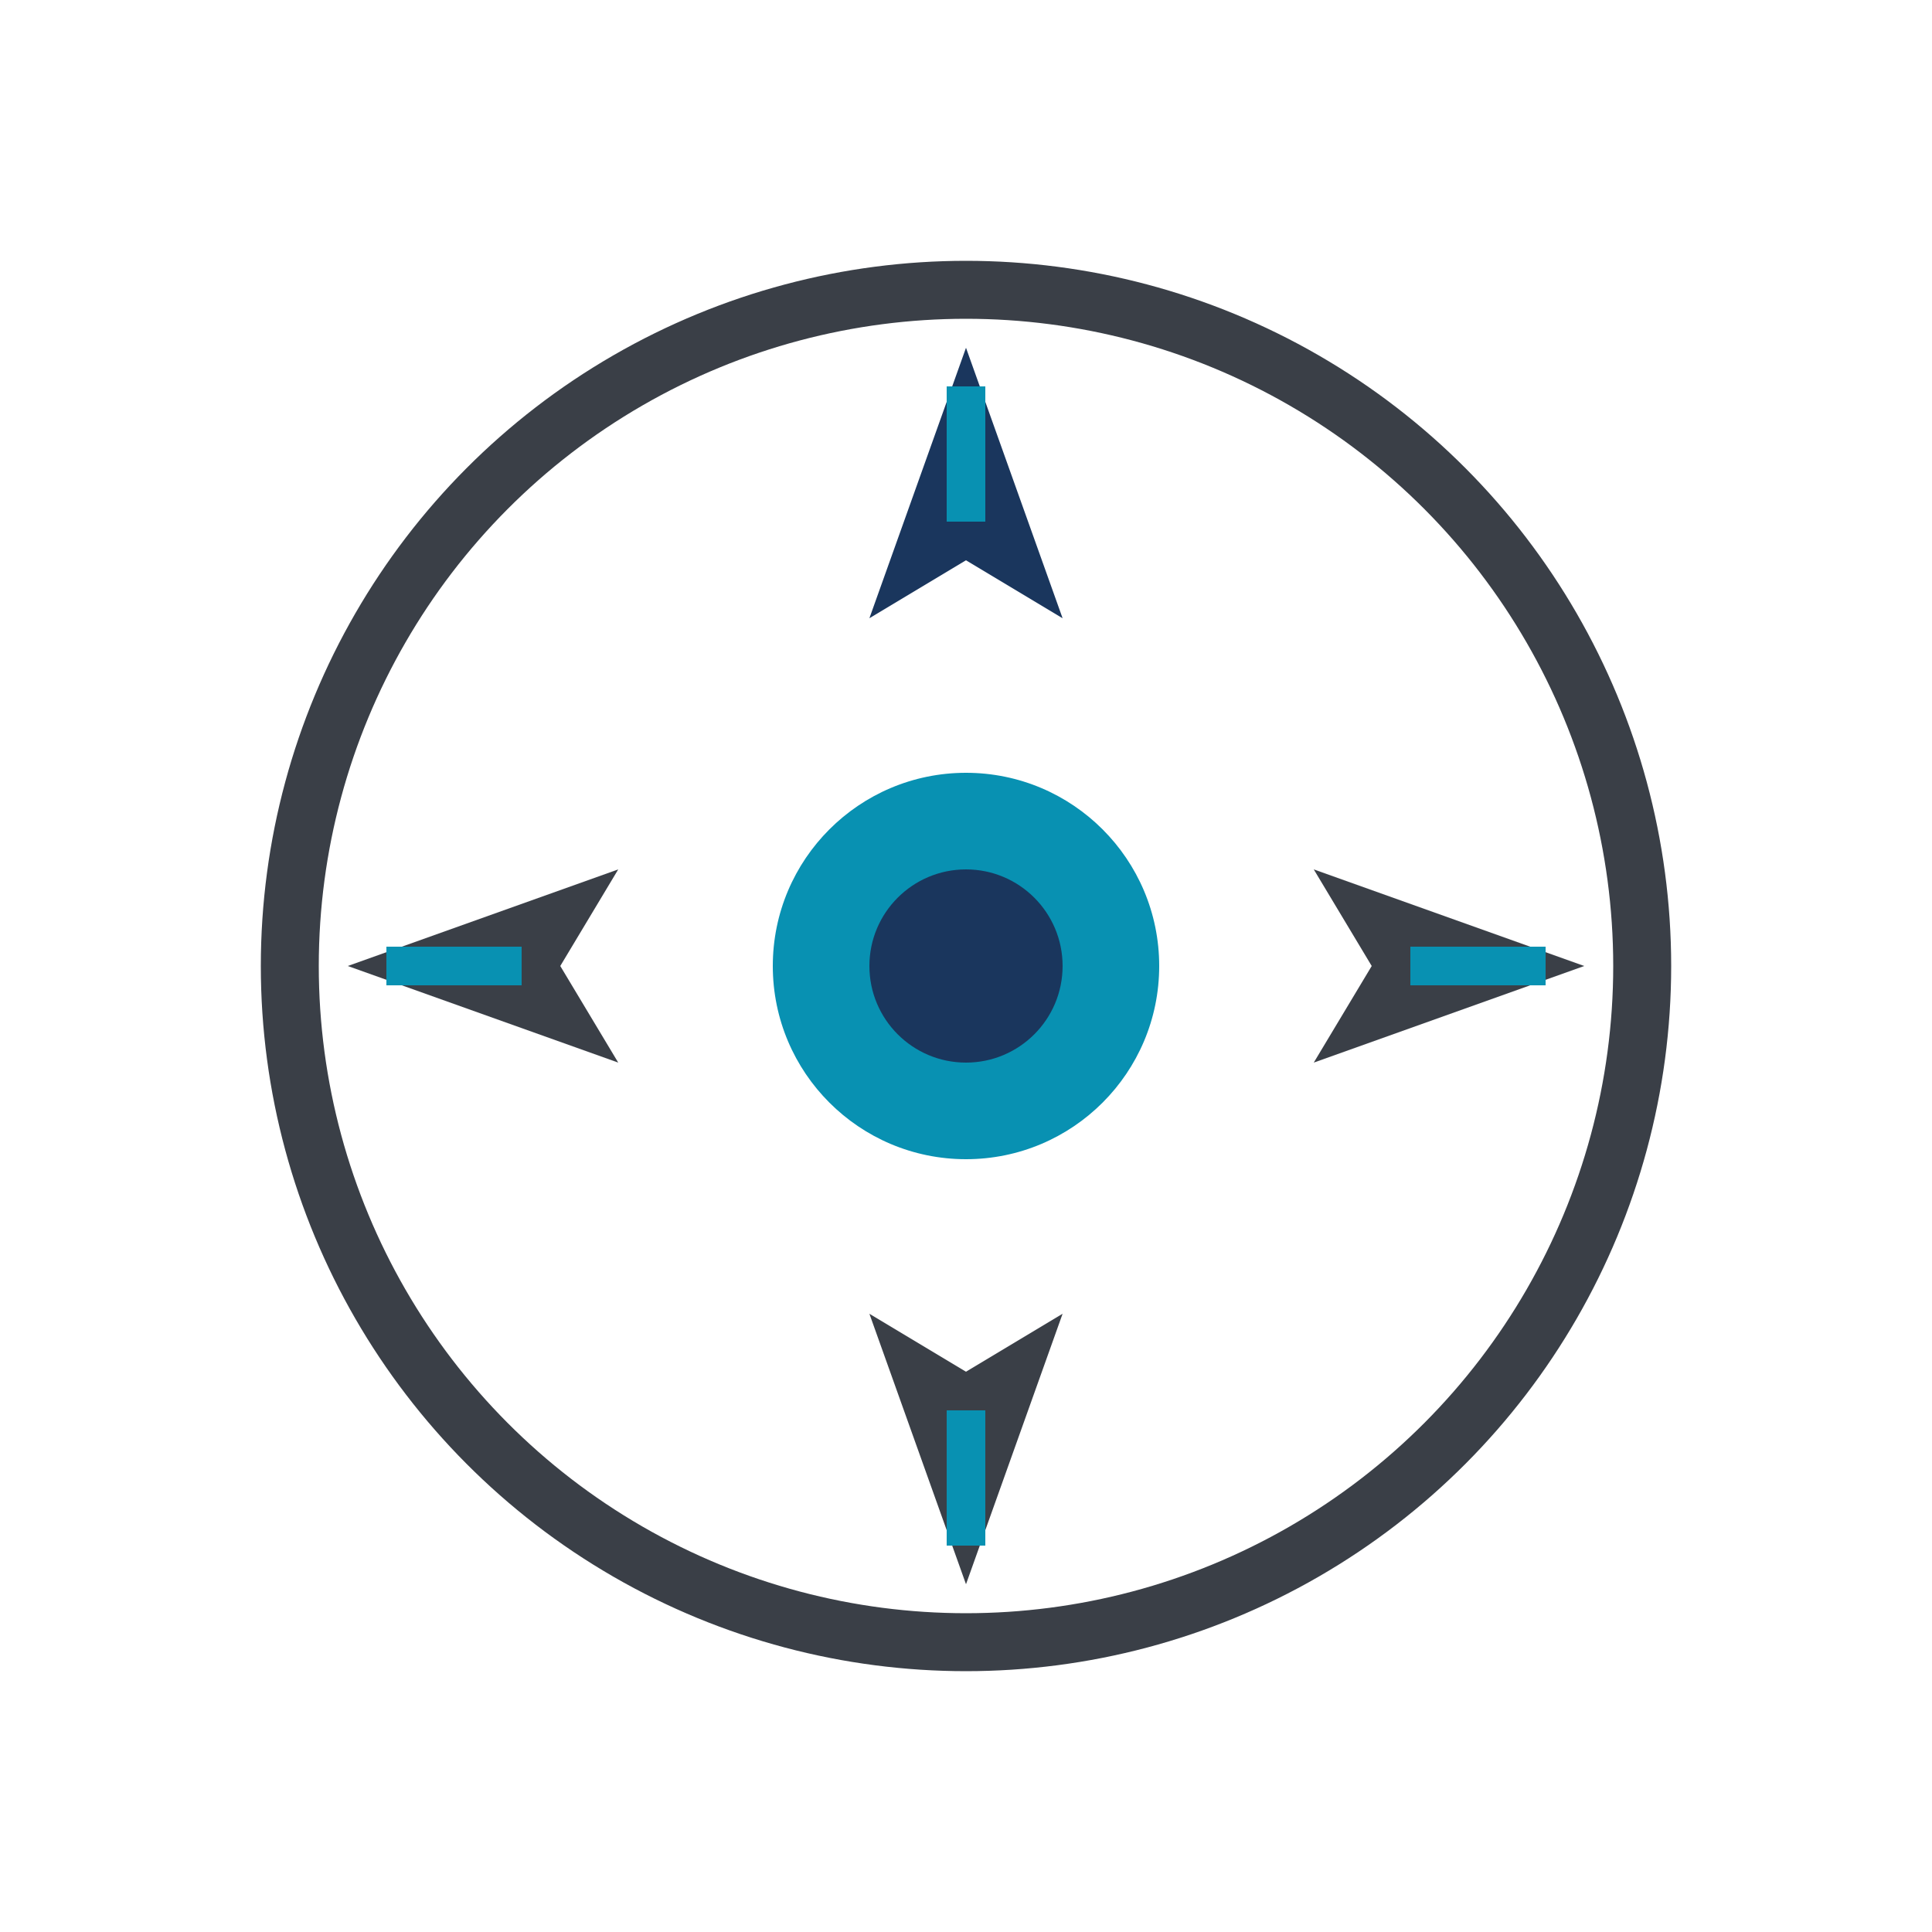
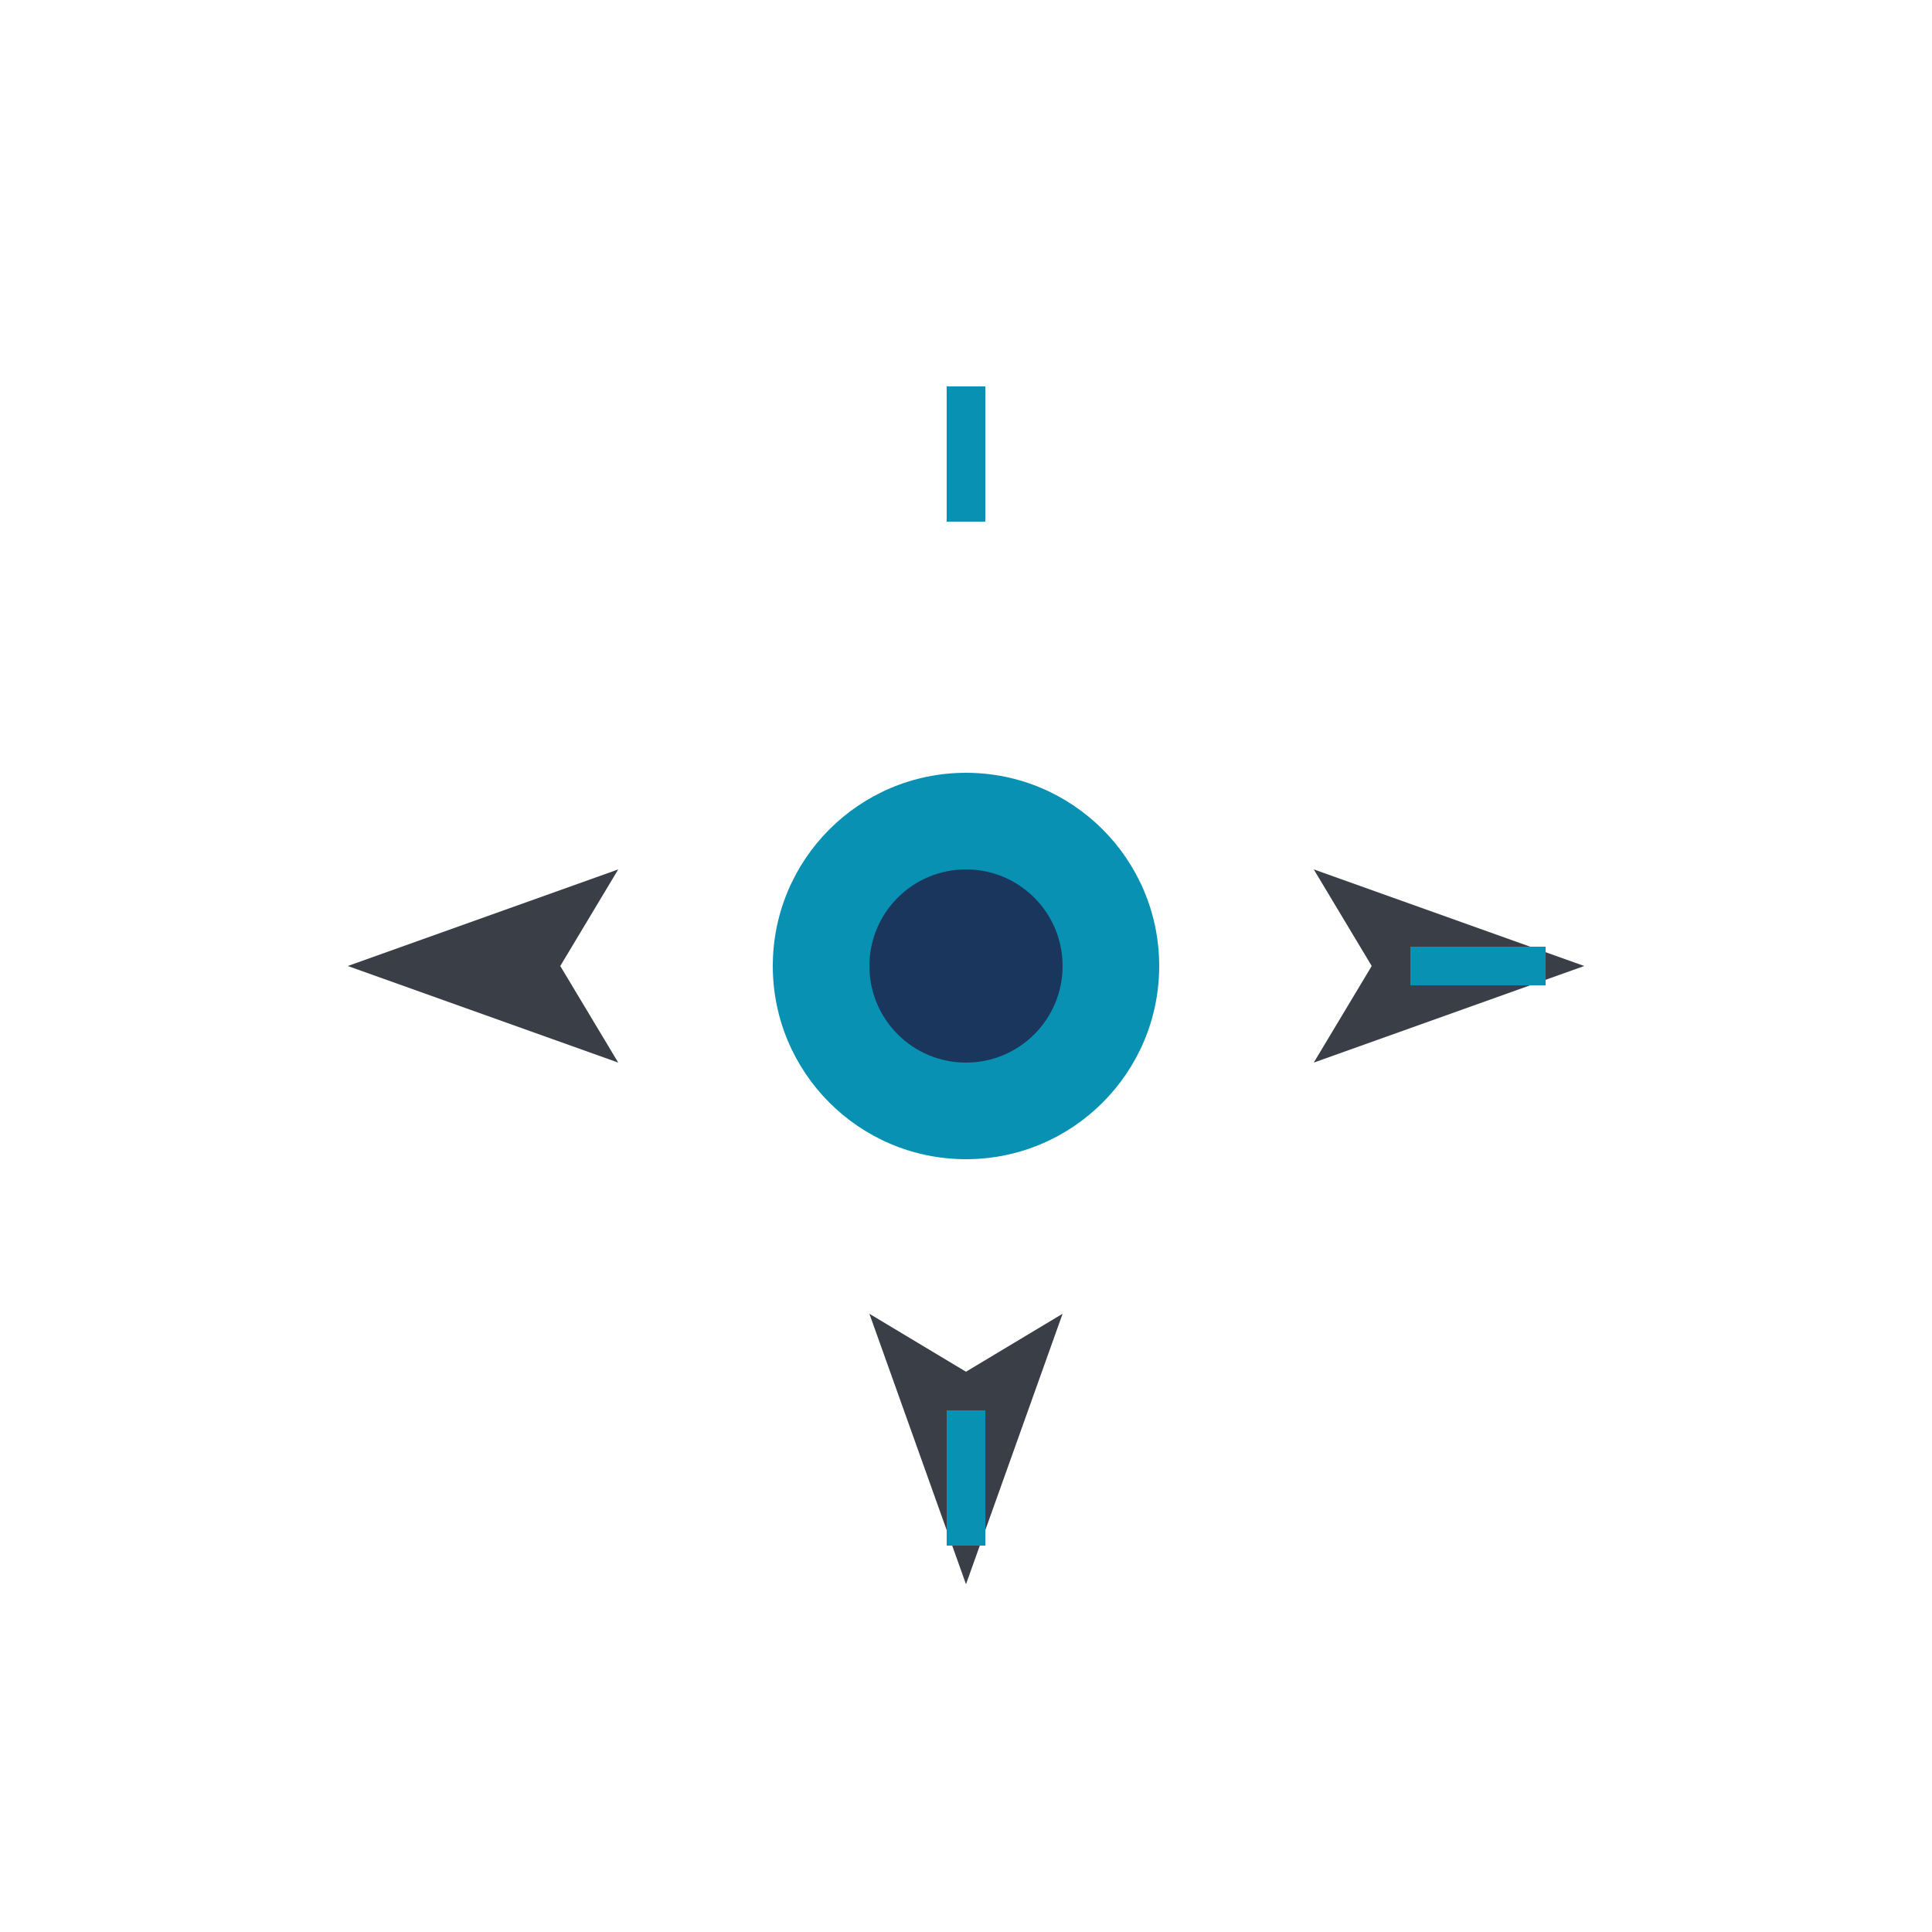
<svg xmlns="http://www.w3.org/2000/svg" viewBox="0 0 100 100">
  <g transform="translate(10, 10)">
-     <circle cx="40" cy="40" r="35" fill="none" stroke="#3A3F47" stroke-width="3" />
-     <path d="M 40 8 L 45 22 L 40 19 L 35 22 Z" fill="#1A365D" />
    <path d="M 40 72 L 45 58 L 40 61 L 35 58 Z" fill="#3A3F47" />
-     <path d="M 72 40 L 58 35 L 61 40 L 58 45 Z" fill="#3A3F47" />
+     <path d="M 72 40 L 58 35 L 61 40 L 58 45 " fill="#3A3F47" />
    <path d="M 8 40 L 22 35 L 19 40 L 22 45 Z" fill="#3A3F47" />
    <circle cx="40" cy="40" r="10" fill="#0891B2" />
    <circle cx="40" cy="40" r="5" fill="#1A365D" />
    <line x1="40" y1="10" x2="40" y2="17" stroke="#0891B2" stroke-width="2" />
    <line x1="40" y1="63" x2="40" y2="70" stroke="#0891B2" stroke-width="2" />
    <line x1="70" y1="40" x2="63" y2="40" stroke="#0891B2" stroke-width="2" />
-     <line x1="17" y1="40" x2="10" y2="40" stroke="#0891B2" stroke-width="2" />
  </g>
</svg>